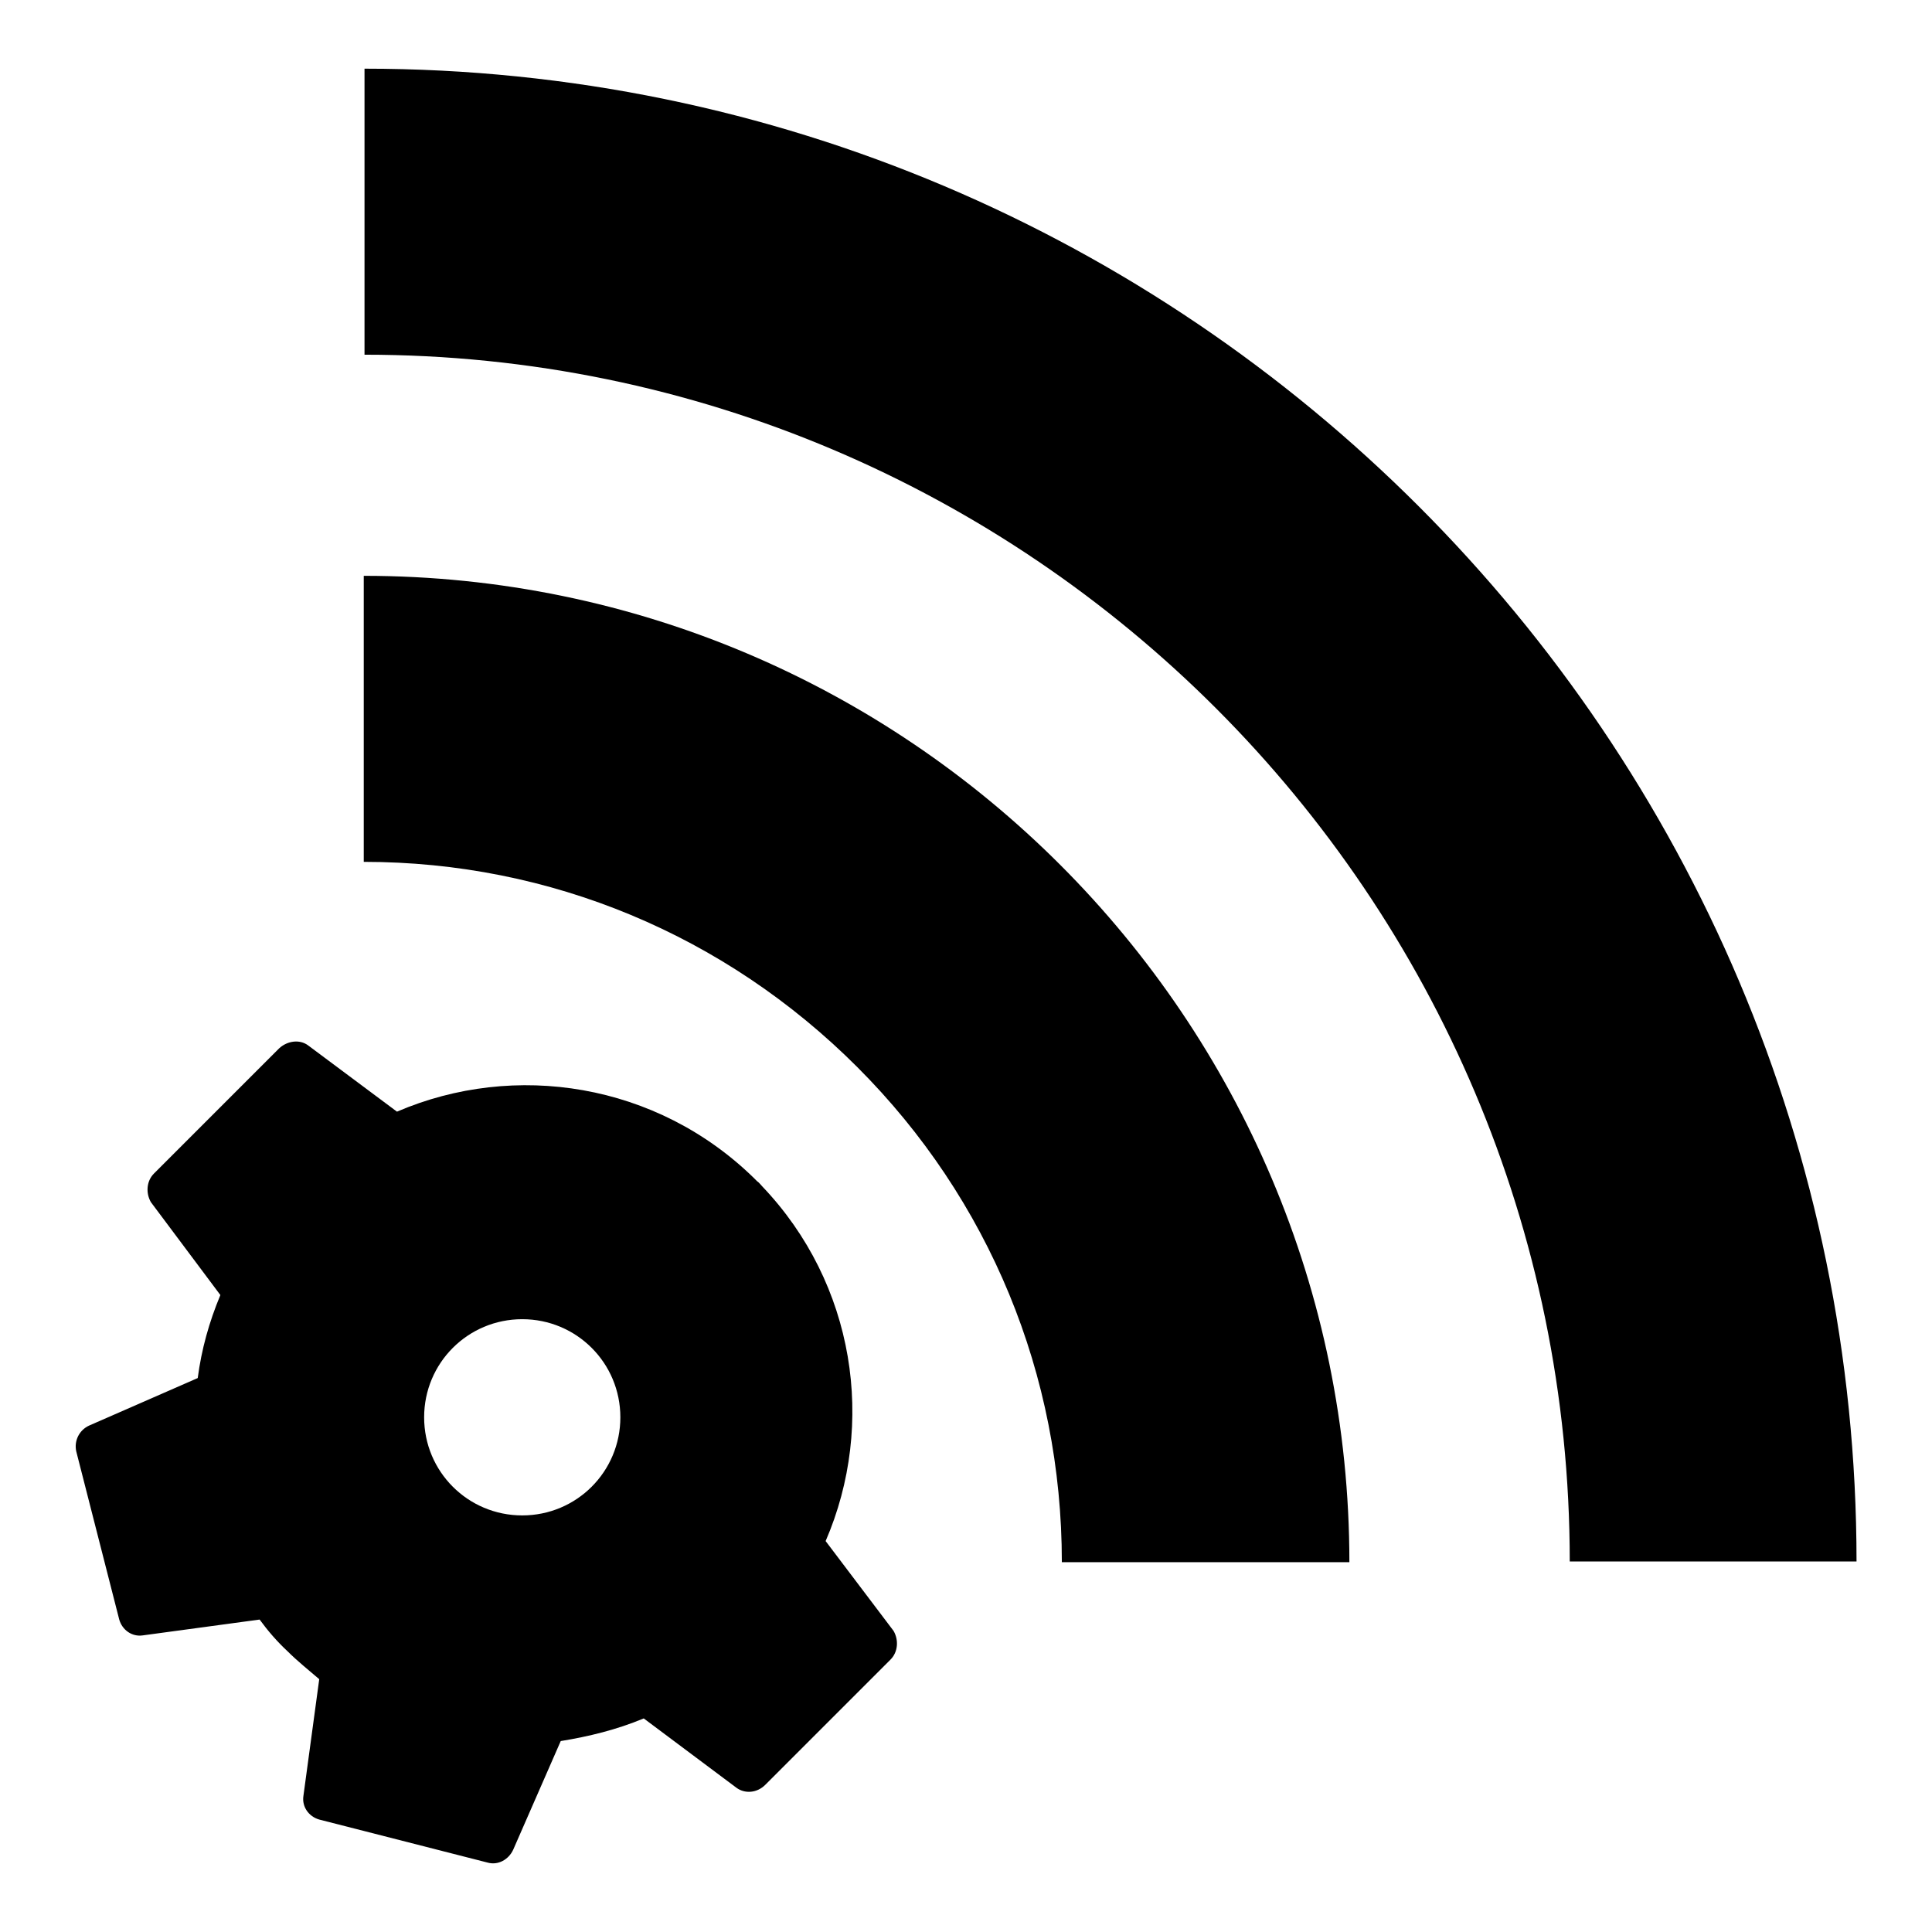
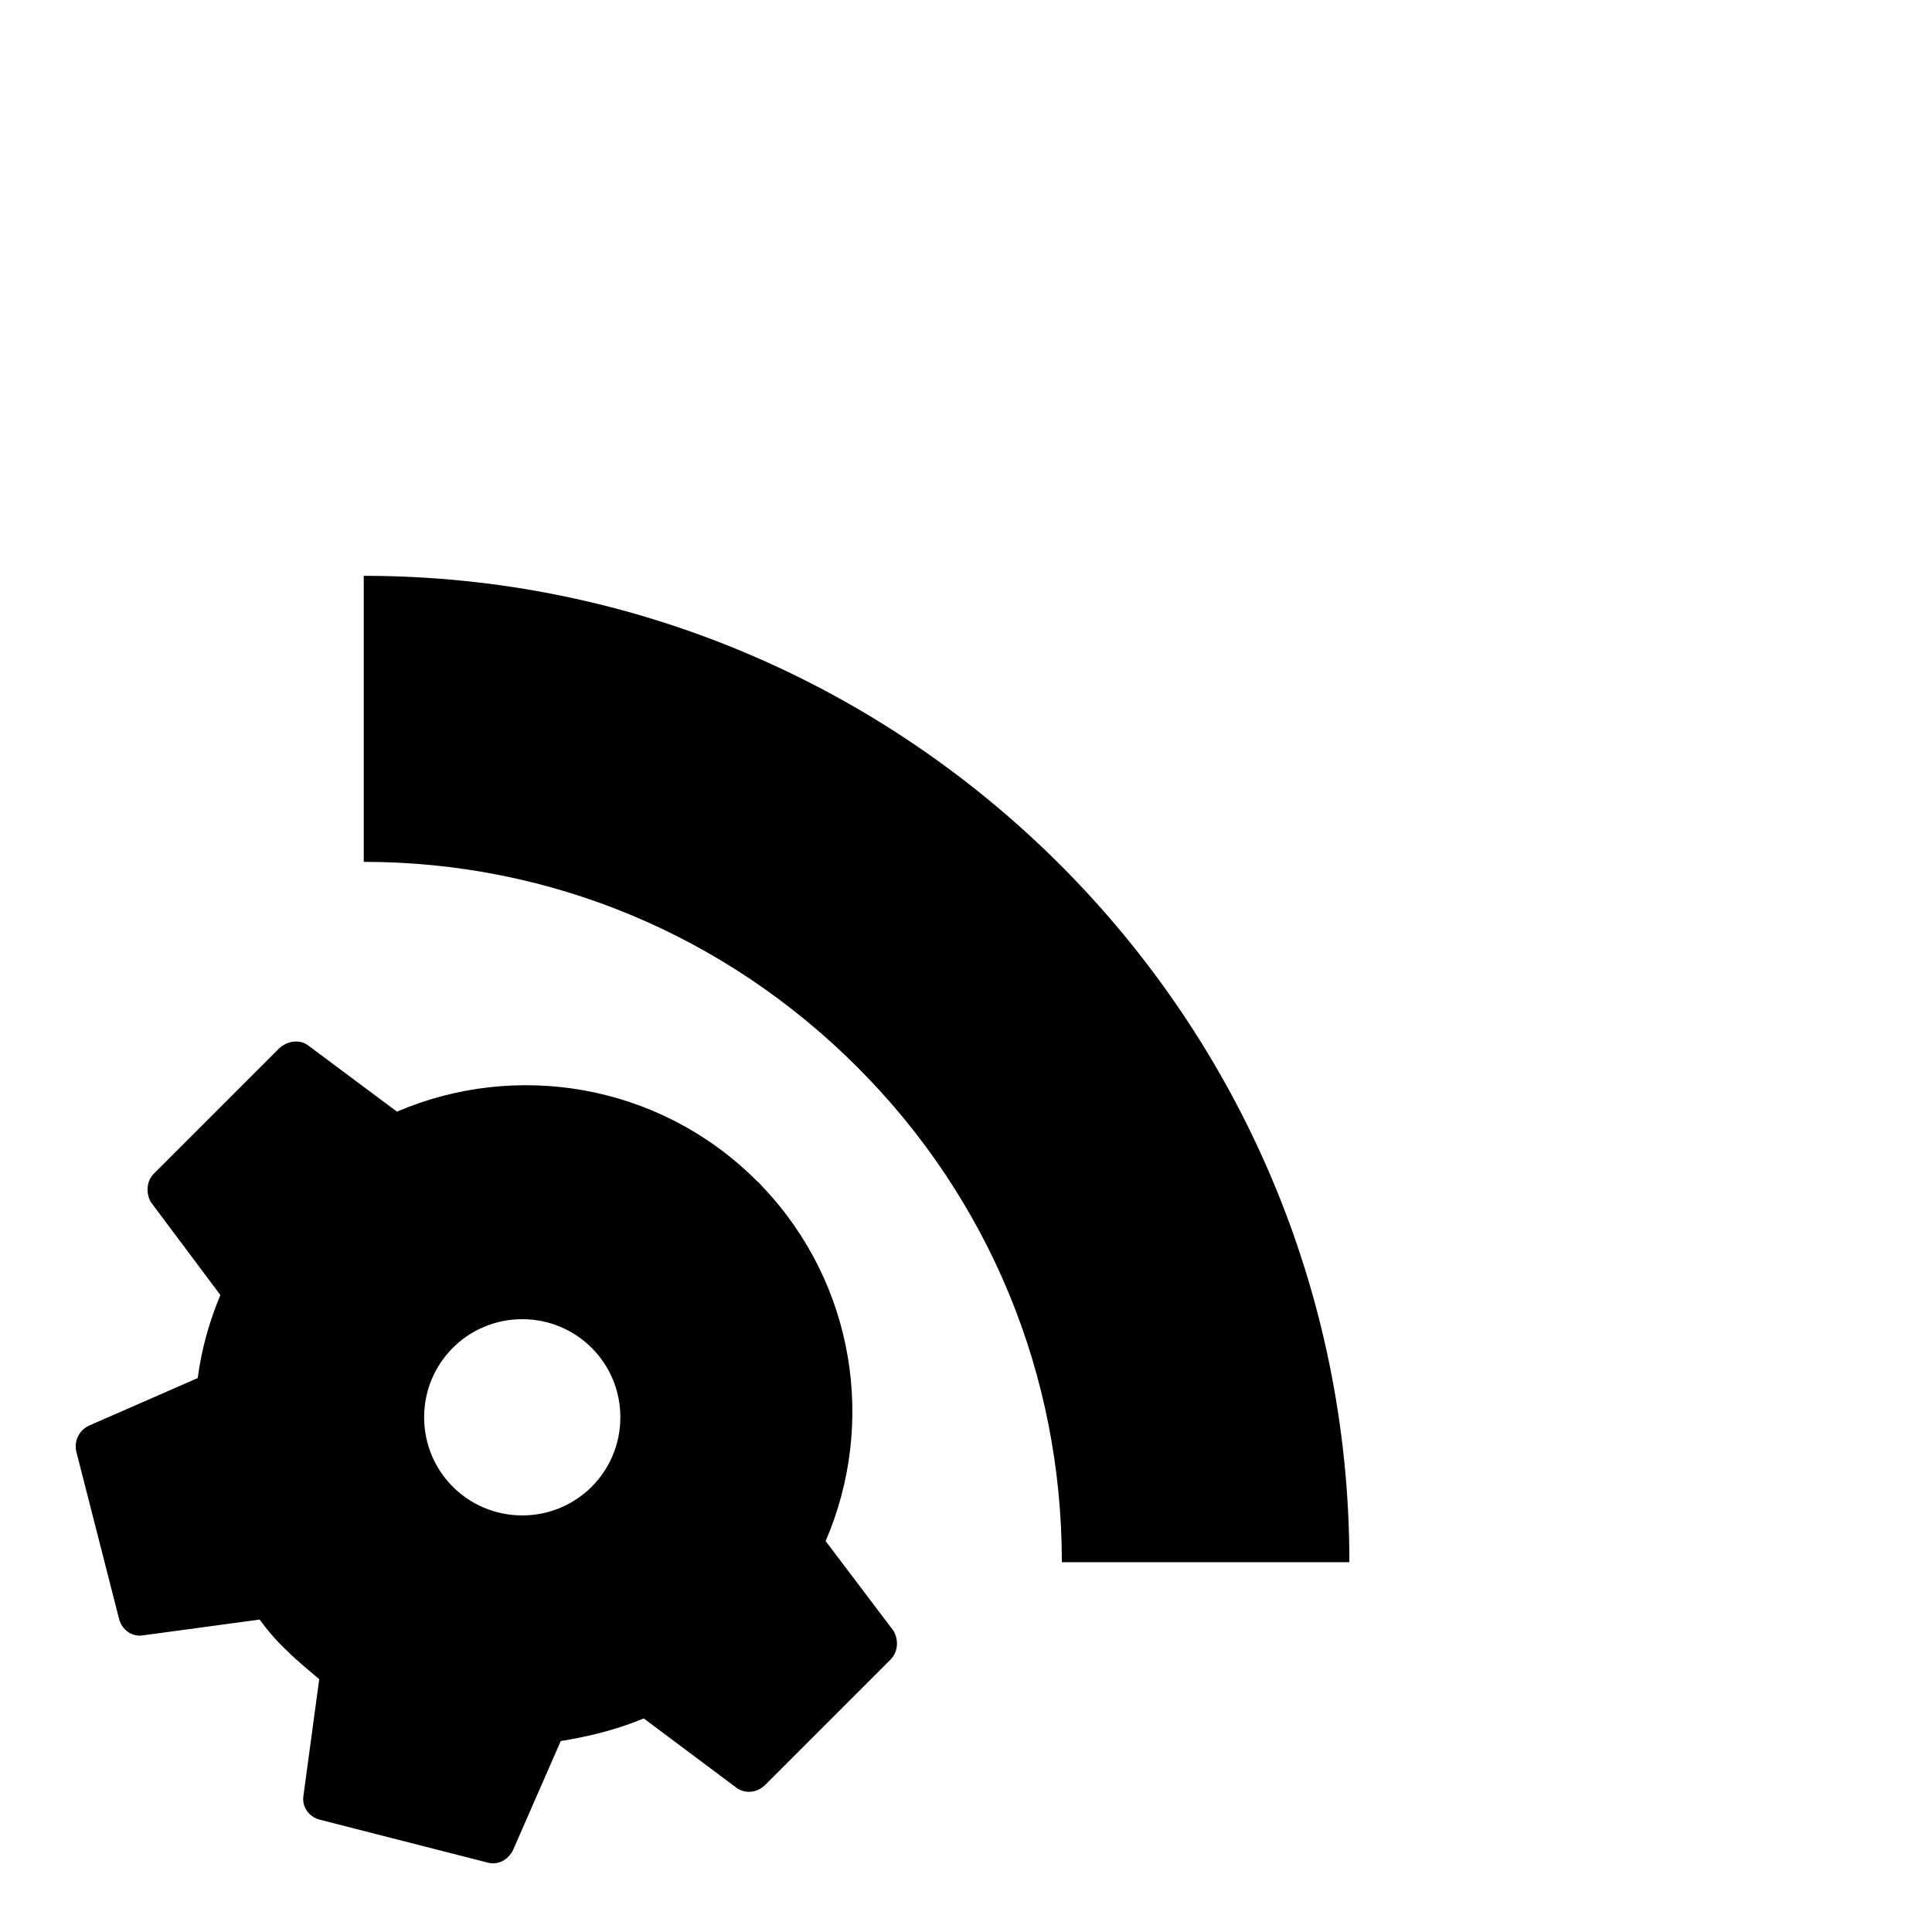
<svg xmlns="http://www.w3.org/2000/svg" version="1.1" x="0px" y="0px" viewBox="0 0 256 256" enable-background="new 0 0 256 256" xml:space="preserve">
  <g>
    <g>
      <path fill="#000000" d="M109.4,204.2c6.7-15.5,3.9-34.1-8.4-47c-0.2-0.2-0.4-0.5-0.7-0.7c-0.1-0.1-0.3-0.3-0.4-0.4c-12.9-12.6-31.7-15.5-47.3-8.8l-11.8-8.8c-1.1-0.8-2.7-0.6-3.8,0.4l-16.6,16.6c-1,1-1.1,2.6-0.4,3.8l9.2,12.3c-1.5,3.6-2.5,7.2-3,11l-14.4,6.3c-1.3,0.6-2,2-1.7,3.4l5.7,22.3c0.4,1.4,1.7,2.3,3.1,2.1l15.5-2.1c1.1,1.5,2.3,2.9,3.7,4.2c1.3,1.3,2.8,2.5,4.2,3.7l-2.1,15.5c-0.2,1.4,0.7,2.7,2.1,3.1l22.3,5.7c1.4,0.4,2.8-0.4,3.4-1.7l6.3-14.4c3.7-0.6,7.4-1.5,11-3l12.3,9.2c1.1,0.8,2.7,0.7,3.8-0.4l16.6-16.6c1-1,1.1-2.6,0.4-3.8L109.4,204.2z M69.2,200.8c-7.2,0-13-5.8-13-13c0-7.2,5.8-13,13-13s13,5.8,13,13C82.2,195,76.4,200.8,69.2,200.8z" />
      <path fill="#000000" d="M48.2,76.3v37.9c24.7,0,47.9,9.7,65.4,27.2c17.5,17.5,27.1,40.8,27.1,65.6h38.1C178.8,134.9,120.2,76.3,48.2,76.3z" />
-       <path fill="#000000" d="M48.3,9.1V47c88,0,159.7,71.7,159.7,159.9h38C246,97.9,157.3,9.1,48.3,9.1z" />
    </g>
  </g>
</svg>